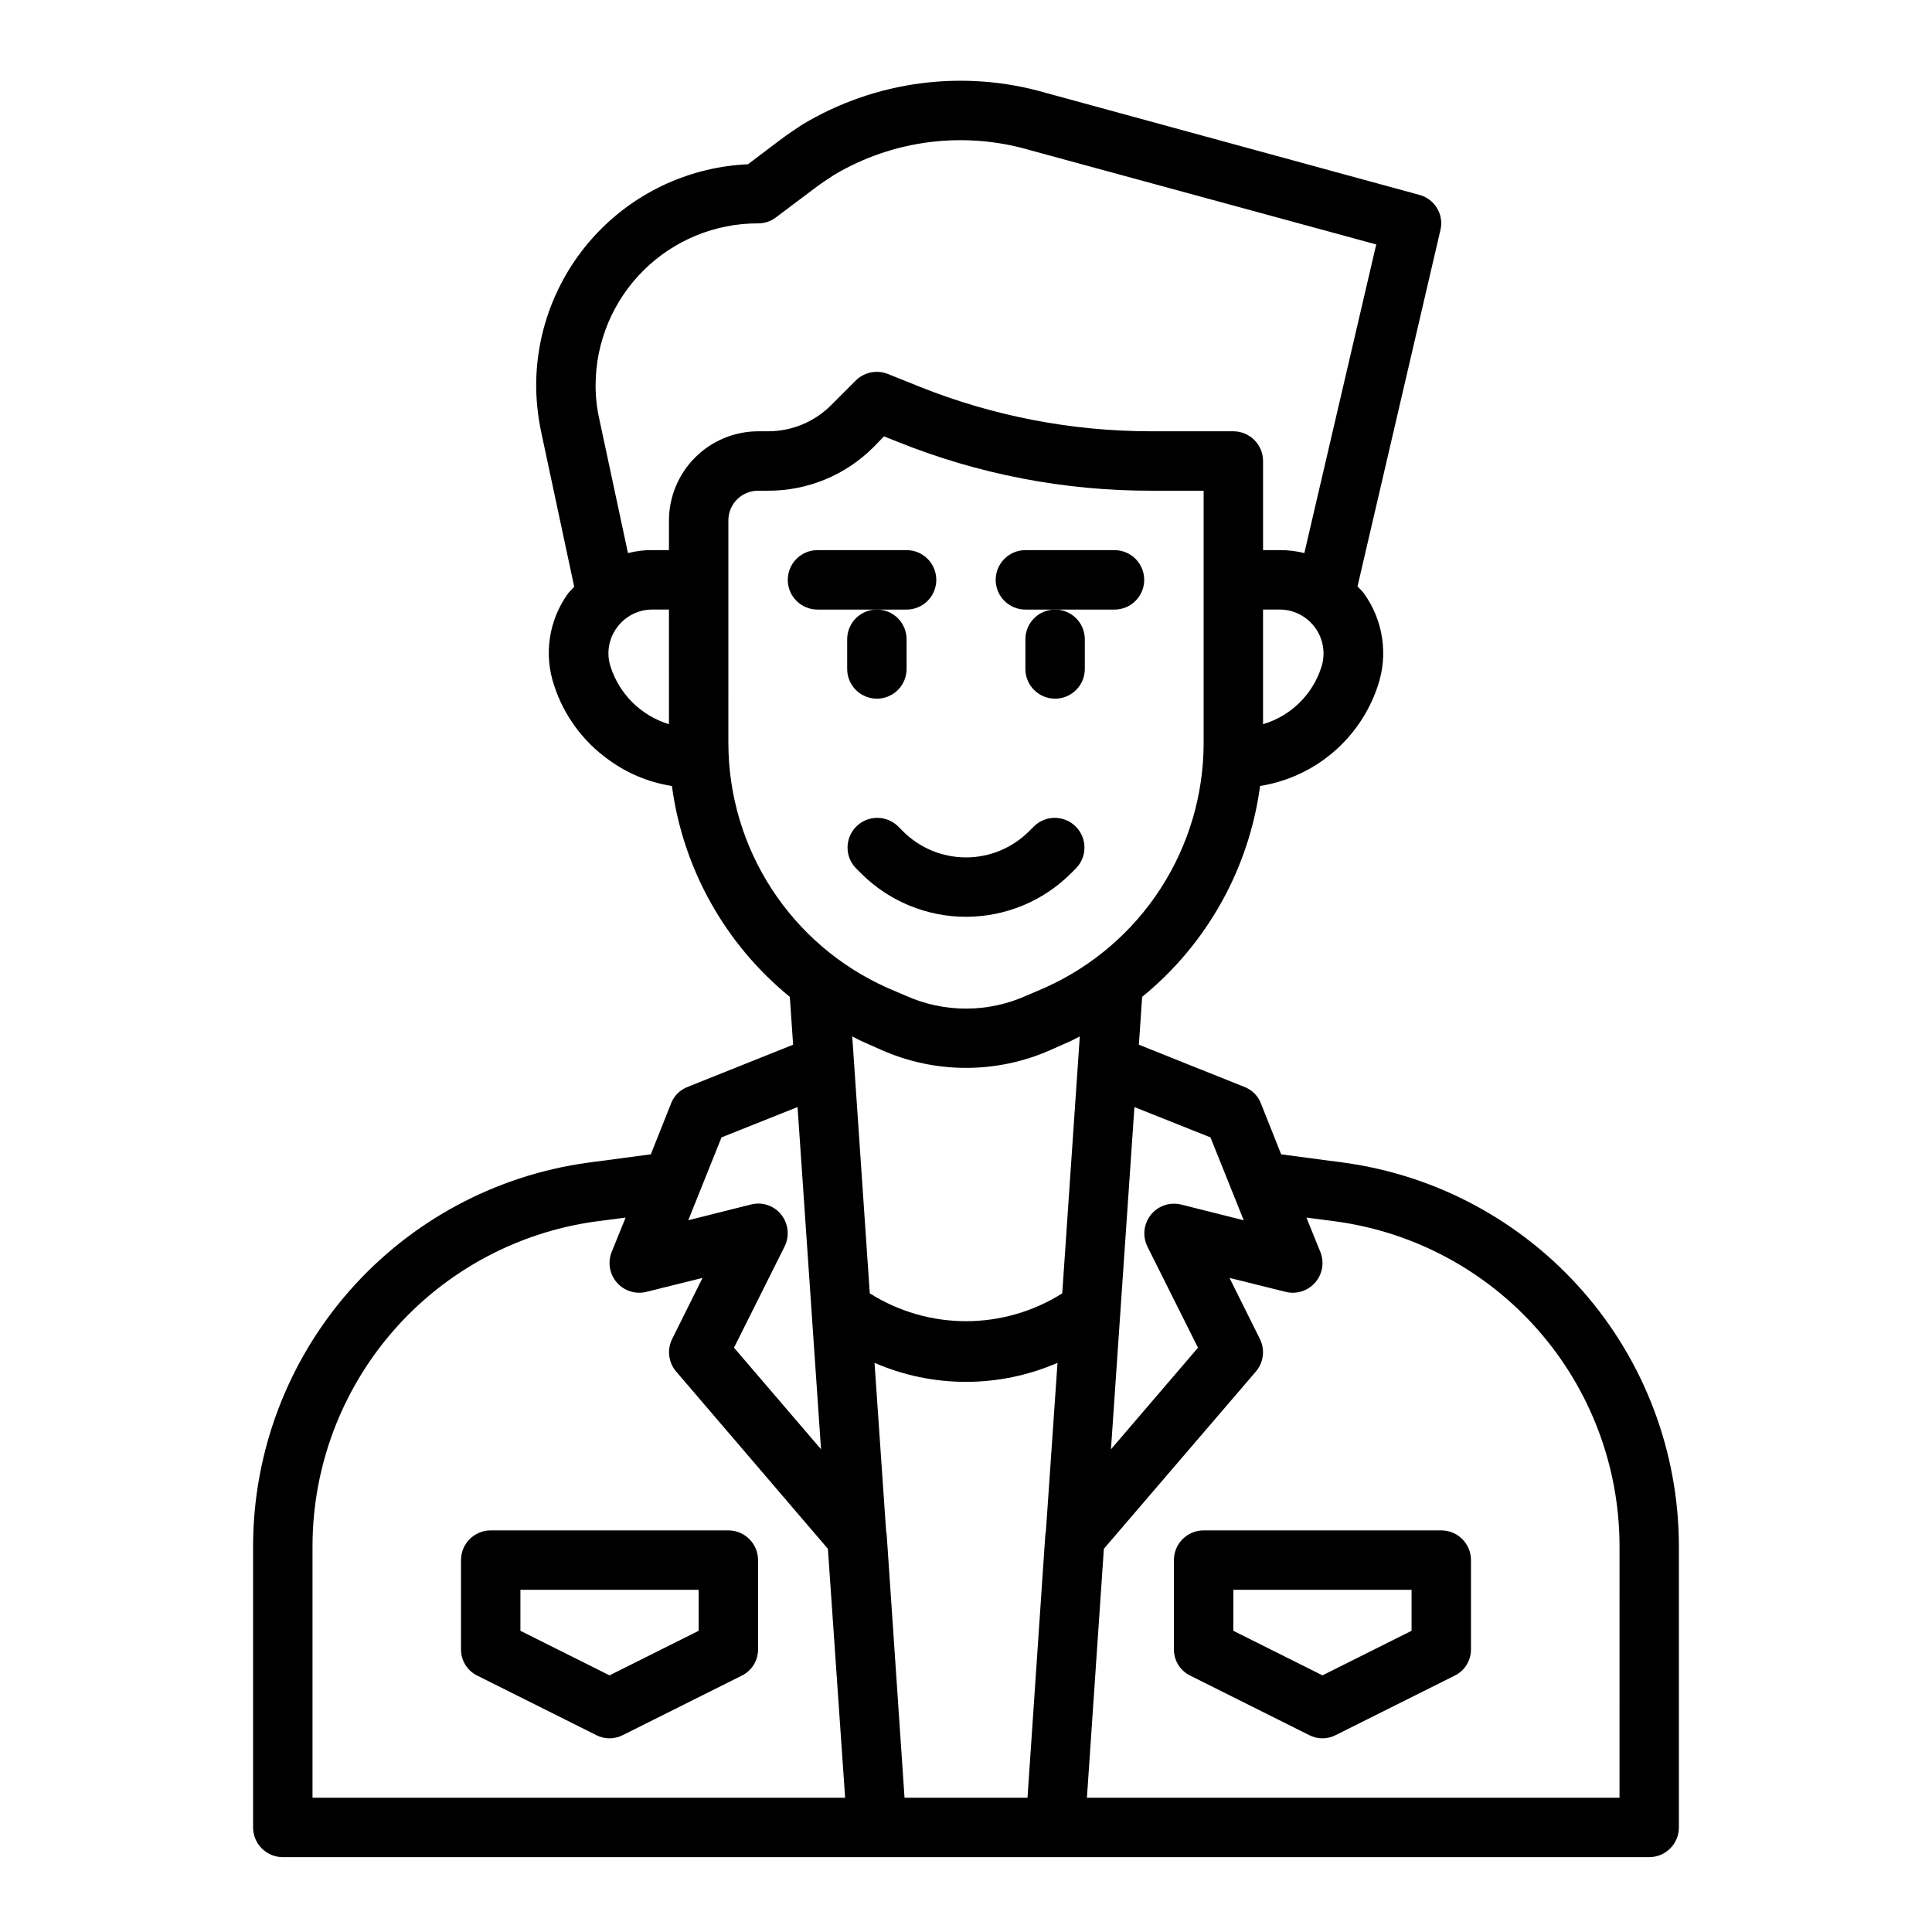
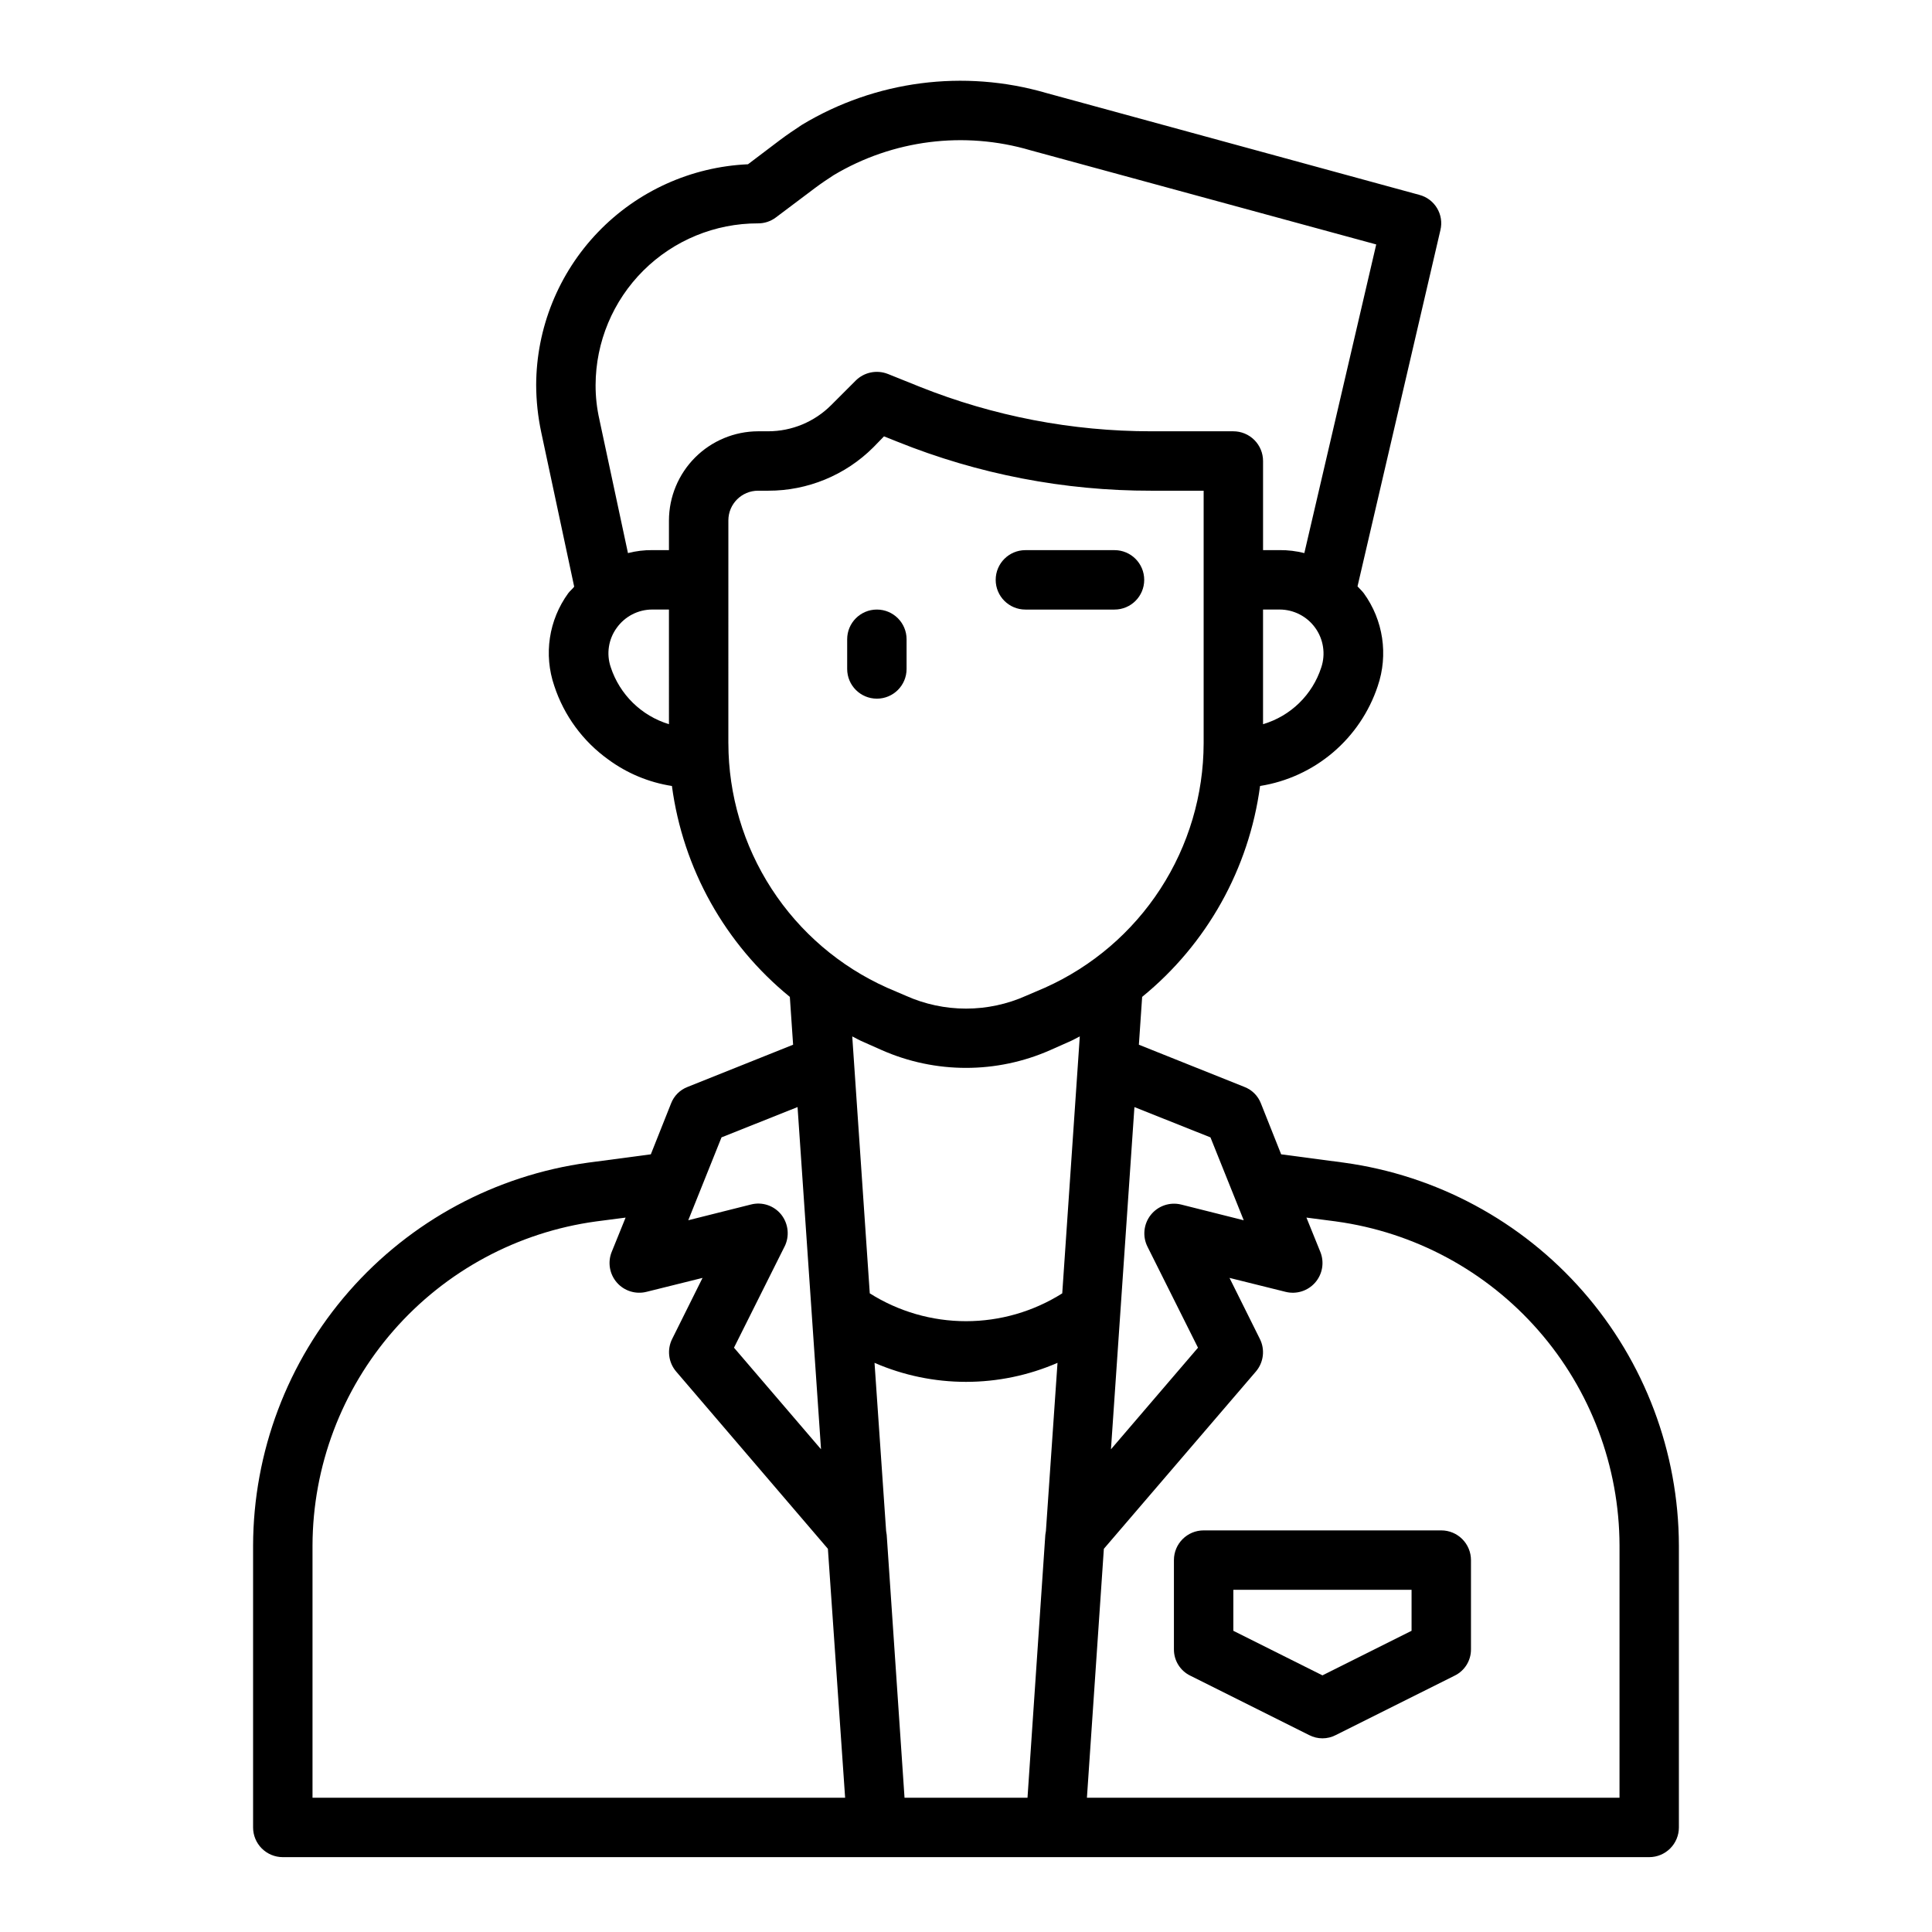
<svg xmlns="http://www.w3.org/2000/svg" fill="#000000" width="800px" height="800px" version="1.1" viewBox="144 144 512 512">
  <g>
    <path d="m500.13 452.11-16.609-2.203-5.352-13.461c-0.773-2.031-2.375-3.637-4.41-4.406l-27.945-11.18 0.867-12.676c17.148-13.973 28.324-33.961 31.25-55.891 7.121-1.129 13.793-4.195 19.293-8.859 5.496-4.664 9.605-10.75 11.883-17.59 2.852-8.324 1.473-17.52-3.699-24.641-0.473-0.629-1.102-1.18-1.652-1.812l21.961-94.383c1.012-4.125-1.48-8.297-5.59-9.367l-98.871-27c-21.801-6.344-45.262-3.293-64.707 8.422-2.047 1.34-4.016 2.676-5.902 4.094l-8.422 6.375h-0.004c-15.078 0.676-29.32 7.125-39.77 18.016-10.449 10.887-16.309 25.383-16.359 40.477 0.016 4.207 0.465 8.398 1.34 12.516l8.738 40.934c-0.473 0.629-1.102 1.102-1.574 1.73-5.168 7.094-6.551 16.262-3.703 24.562 2.578 7.863 7.598 14.703 14.328 19.523 4.969 3.656 10.75 6.059 16.848 7.004 2.926 21.93 14.102 41.918 31.25 55.891l0.867 12.676-27.945 11.18c-2.031 0.77-3.637 2.375-4.41 4.406l-5.352 13.461-16.609 2.203c-24.555 3.356-47.066 15.473-63.387 34.121-16.32 18.648-25.344 42.57-25.41 67.352v74.707c0 2.086 0.828 4.09 2.305 5.566 1.477 1.473 3.481 2.305 5.566 2.305h362.11c2.09 0 4.09-0.832 5.566-2.305 1.477-1.477 2.305-3.481 2.305-5.566v-74.707c-0.066-24.781-9.09-48.703-25.41-67.352-16.32-18.648-38.832-30.766-63.387-34.121zm-35.344-6.691 8.816 21.965-16.609-4.172c-2.981-0.723-6.109 0.348-8.02 2.746-1.91 2.402-2.25 5.691-0.875 8.434l13.383 26.766-23.066 26.922 6.219-90.688zm29.363-124.54c-2.344 7.254-8.117 12.883-15.43 15.039v-30.387h4.41c3.738 0.012 7.25 1.82 9.43 4.859 2.184 3.039 2.773 6.941 1.59 10.488zm-172.87 15.039c-7.301-2.219-13.059-7.863-15.43-15.117-1.195-3.512-0.605-7.387 1.574-10.391 2.172-3.062 5.695-4.883 9.449-4.879h4.406zm0-54.004v7.871h-4.41 0.004c-2.18-0.02-4.348 0.246-6.457 0.789l-7.559-35.344 0.004-0.004c-0.691-3.019-1.035-6.109-1.023-9.207 0.039-11.387 4.594-22.293 12.668-30.324 8.074-8.027 19.004-12.523 30.391-12.5 1.703 0.008 3.363-0.547 4.723-1.574l10.469-7.871c1.574-1.18 3.227-2.281 4.801-3.305l0.004-0.004c15.711-9.395 34.633-11.789 52.191-6.613l91.629 24.953-19.051 81.793c-2.137-0.539-4.332-0.805-6.531-0.789h-4.41v-23.613c0-2.09-0.828-4.09-2.305-5.566-1.477-1.477-3.481-2.309-5.566-2.309h-21.727c-21.031 0.004-41.871-4.004-61.402-11.809l-8.422-3.387v0.004c-2.93-1.16-6.266-0.48-8.504 1.73l-6.535 6.535c-4.422 4.43-10.426 6.922-16.688 6.926h-2.676c-6.258 0.02-12.254 2.516-16.68 6.938-4.422 4.426-6.918 10.422-6.938 16.68zm15.742 59.039 0.004-59.039c0-4.348 3.523-7.871 7.871-7.871h2.676c10.449 0.023 20.473-4.113 27.867-11.492l2.832-2.914 3.543 1.418c21.395 8.617 44.246 13.027 67.309 12.988h13.855v66.914-0.004c-0.023 13.703-4 27.105-11.457 38.598-7.457 11.496-18.078 20.59-30.582 26.191l-4.961 2.125h0.004c-10.164 4.566-21.797 4.566-31.961 0l-4.961-2.125c-12.504-5.602-23.121-14.695-30.578-26.191-7.461-11.492-11.438-24.895-11.457-38.598zm-1.812 104.46 20.152-8.031 6.219 90.688-23.066-26.922 13.383-26.766 0.008 0.004c1.387-2.762 1.047-6.078-0.867-8.504-1.918-2.394-5.059-3.445-8.031-2.676l-16.609 4.172zm-108.39 175v-66.832c0.055-20.965 7.688-41.207 21.488-56.988 13.801-15.785 32.84-26.047 53.613-28.895l7.871-1.023-3.699 9.133v-0.004c-1.09 2.742-0.555 5.863 1.383 8.086 1.941 2.223 4.965 3.176 7.828 2.465l14.879-3.699-8.031 16.137c-1.434 2.828-1.031 6.242 1.023 8.66l40.227 46.996 4.566 65.965zm194.36-70.691c-0.078 0.316-0.078 0.707-0.156 1.023l-4.723 69.668h-32.59l-4.723-69.668c-0.078-0.316-0.078-0.707-0.156-1.023l-3.07-44.555c15.465 6.719 33.023 6.719 48.492 0zm4.328-62.977 0.004 0.004c-7.633 4.82-16.477 7.379-25.504 7.379-9.031 0-17.875-2.559-25.508-7.379l-4.644-68.094c0.945 0.473 1.891 1.023 2.832 1.418l4.961 2.203c14.242 6.297 30.477 6.297 44.715 0l4.961-2.203c0.945-0.395 1.891-0.945 2.832-1.418zm147.68 133.67h-141.14l4.488-65.969 40.305-46.996-0.004 0.004c2.055-2.418 2.461-5.832 1.023-8.66l-8.027-16.137 14.879 3.699c2.863 0.711 5.883-0.242 7.824-2.465s2.473-5.344 1.383-8.086l-3.699-9.133 7.871 1.023v0.004c20.773 2.848 39.812 13.109 53.613 28.895 13.805 15.781 21.434 36.023 21.488 56.988z" />
-     <path d="m337.02 549.57h-62.977c-4.348 0-7.871 3.523-7.871 7.871v23.617c-0.035 2.977 1.652 5.707 4.328 7.008l31.488 15.742c2.219 1.156 4.863 1.156 7.086 0l31.488-15.742c2.676-1.301 4.363-4.031 4.328-7.008v-23.617c0-2.086-0.828-4.09-2.305-5.566-1.477-1.477-3.481-2.305-5.566-2.305zm-7.871 26.609-23.617 11.809-23.617-11.809v-10.863h47.23z" />
    <path d="m525.95 549.57h-62.973c-4.348 0-7.875 3.523-7.875 7.871v23.617c-0.031 2.977 1.652 5.707 4.332 7.008l31.488 15.742c2.219 1.156 4.863 1.156 7.082 0l31.488-15.742c2.68-1.301 4.363-4.031 4.332-7.008v-23.617c0-2.086-0.832-4.09-2.309-5.566-1.477-1.477-3.477-2.305-5.566-2.305zm-7.871 26.609-23.617 11.809-23.617-11.809 0.004-10.863h47.23z" />
-     <path d="m360.64 305.54h23.617c4.348 0 7.871-3.523 7.871-7.871 0-4.348-3.523-7.875-7.871-7.875h-23.617c-4.348 0-7.871 3.527-7.871 7.875 0 4.348 3.523 7.871 7.871 7.871z" />
    <path d="m415.74 305.54h23.617c4.348 0 7.871-3.523 7.871-7.871 0-4.348-3.523-7.875-7.871-7.875h-23.617c-4.348 0-7.871 3.527-7.871 7.875 0 4.348 3.523 7.871 7.871 7.871z" />
-     <path d="m415.74 313.41v7.871c0 4.348 3.523 7.871 7.871 7.871 4.348 0 7.875-3.523 7.875-7.871v-7.871c0-4.348-3.527-7.871-7.875-7.871-4.348 0-7.871 3.523-7.871 7.871z" />
    <path d="m368.51 313.41v7.871c0 4.348 3.523 7.871 7.871 7.871 4.348 0 7.871-3.523 7.871-7.871v-7.871c0-4.348-3.523-7.871-7.871-7.871-4.348 0-7.871 3.523-7.871 7.871z" />
-     <path d="m381.95 362.95c-3.09-2.984-8-2.941-11.035 0.094-3.039 3.039-3.082 7.949-0.098 11.035l1.348 1.348c7.379 7.383 17.395 11.531 27.836 11.531 10.438 0 20.453-4.148 27.836-11.531l1.348-1.348h-0.004c2.984-3.086 2.941-7.996-0.094-11.035-3.039-3.035-7.949-3.078-11.035-0.094l-1.348 1.348v-0.004c-4.43 4.434-10.438 6.926-16.703 6.926s-12.277-2.492-16.707-6.926z" />
  </g>
</svg>